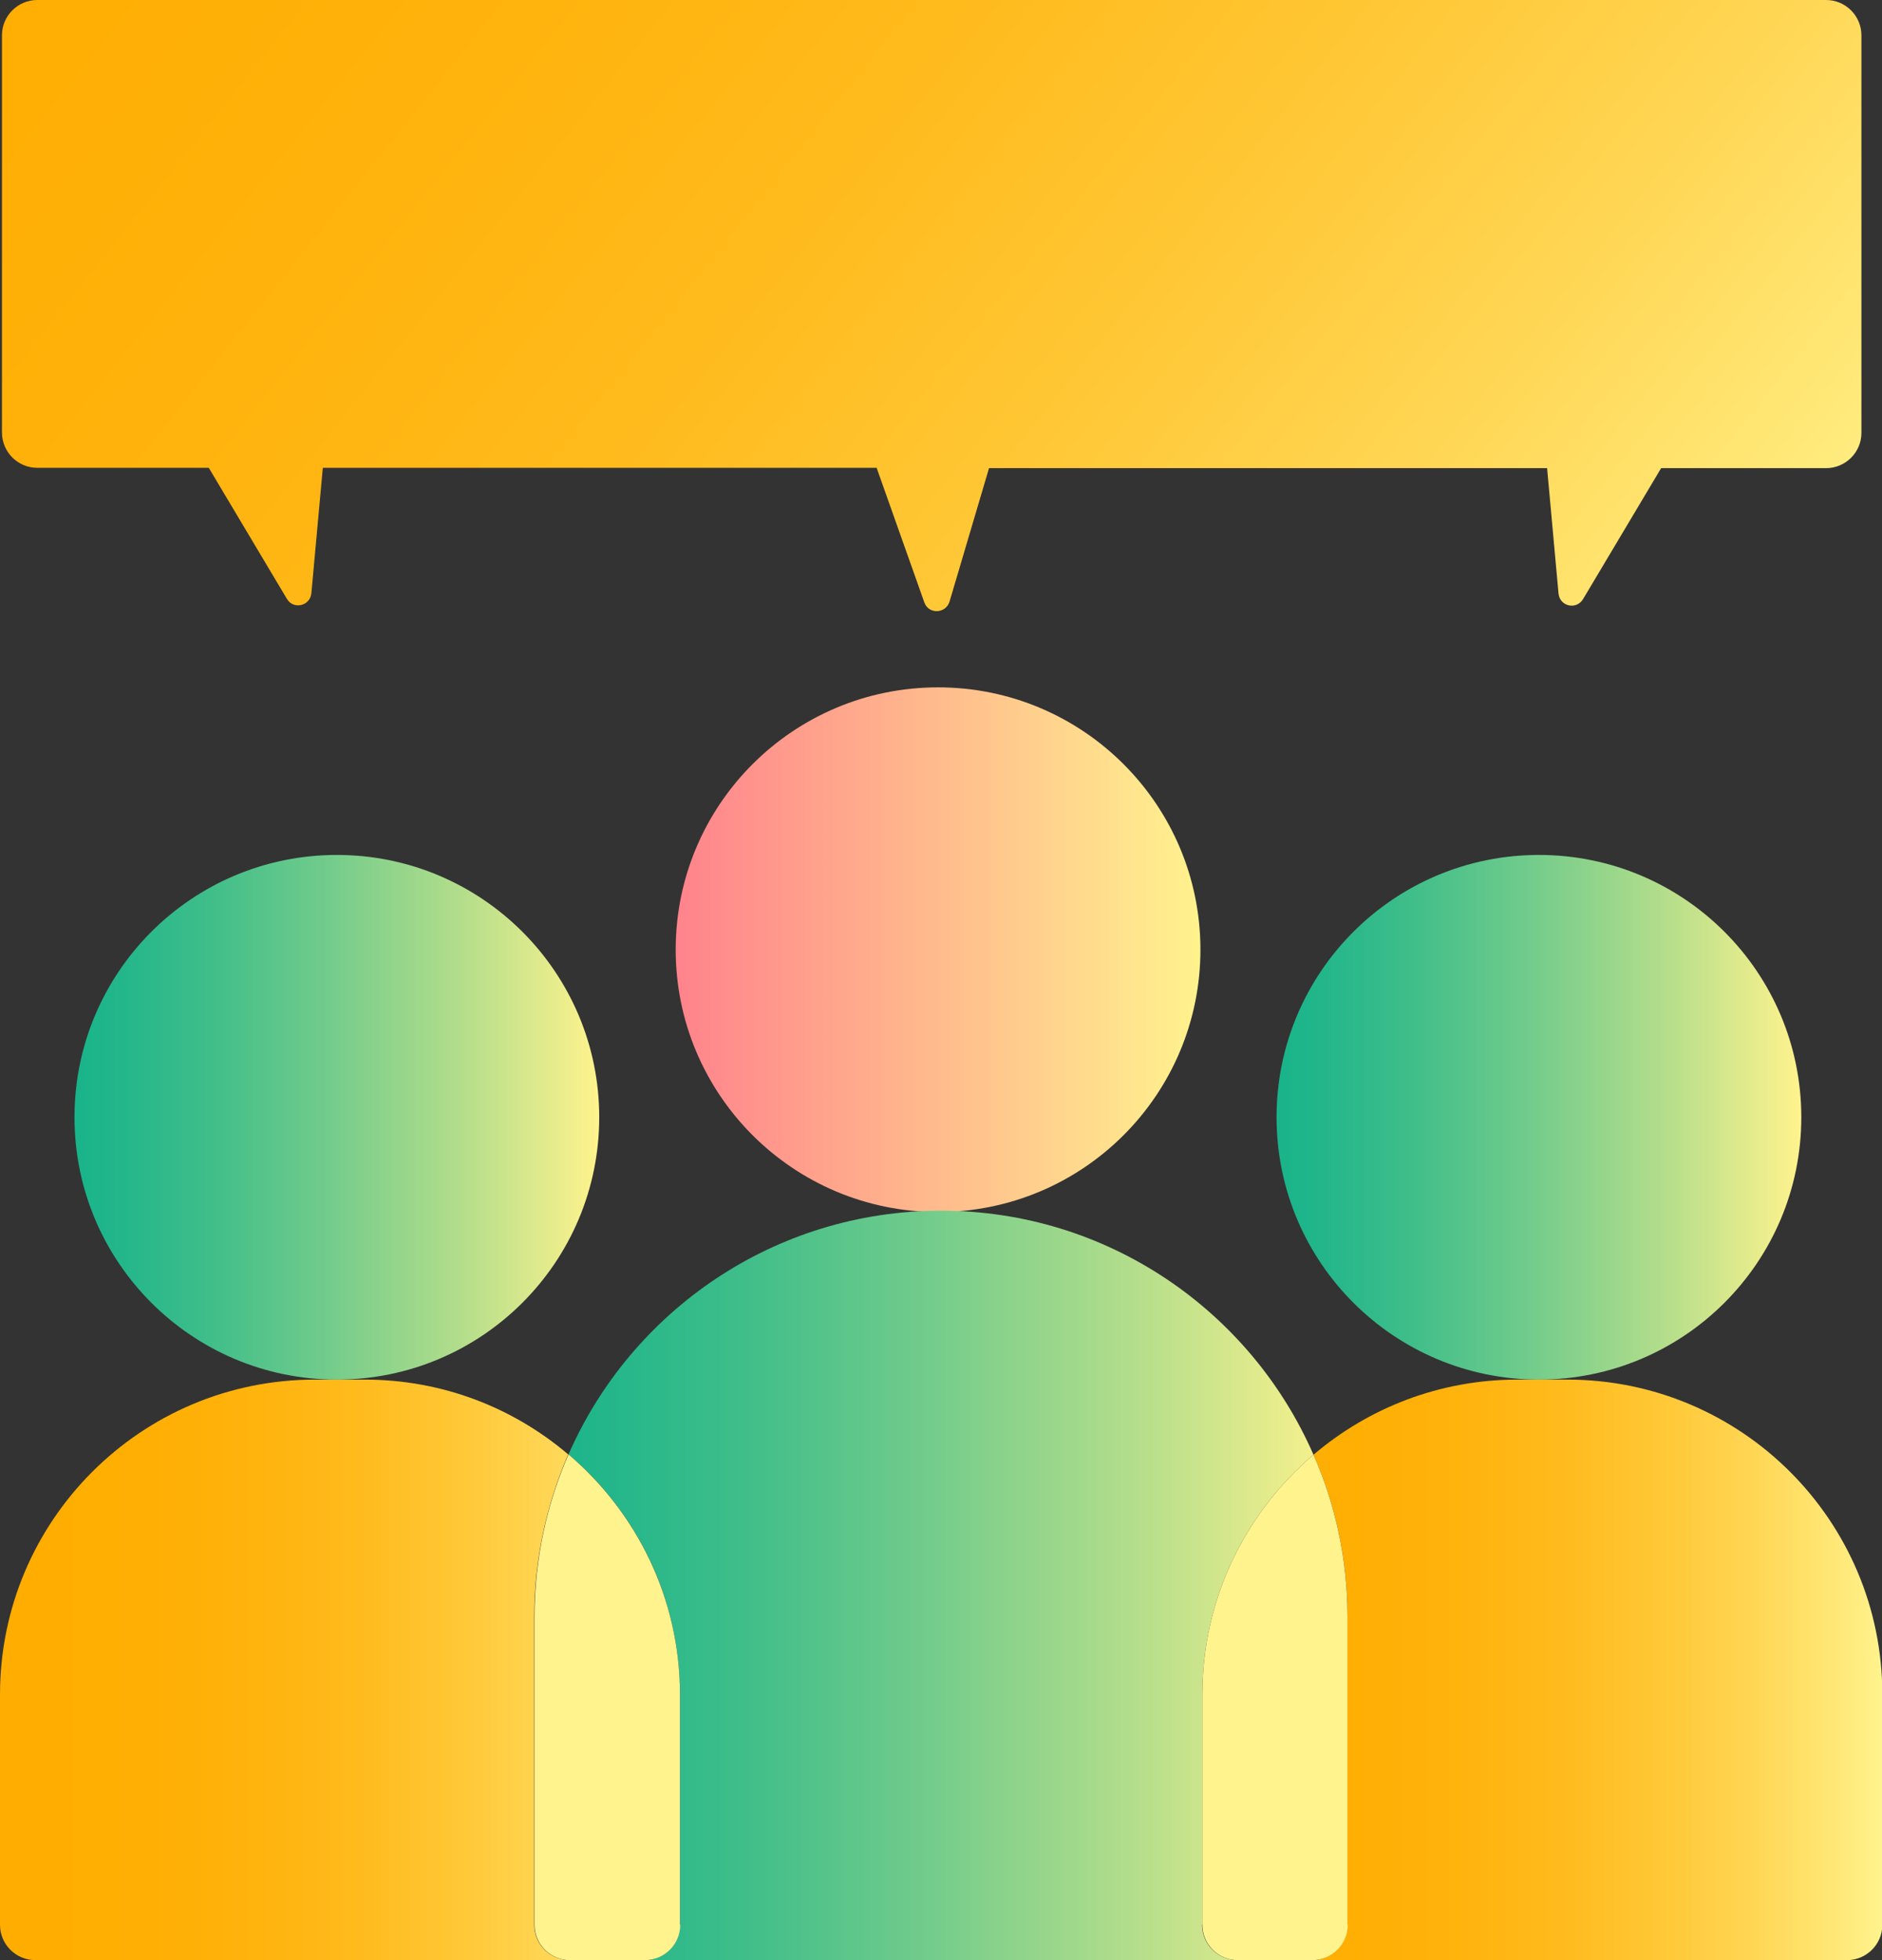
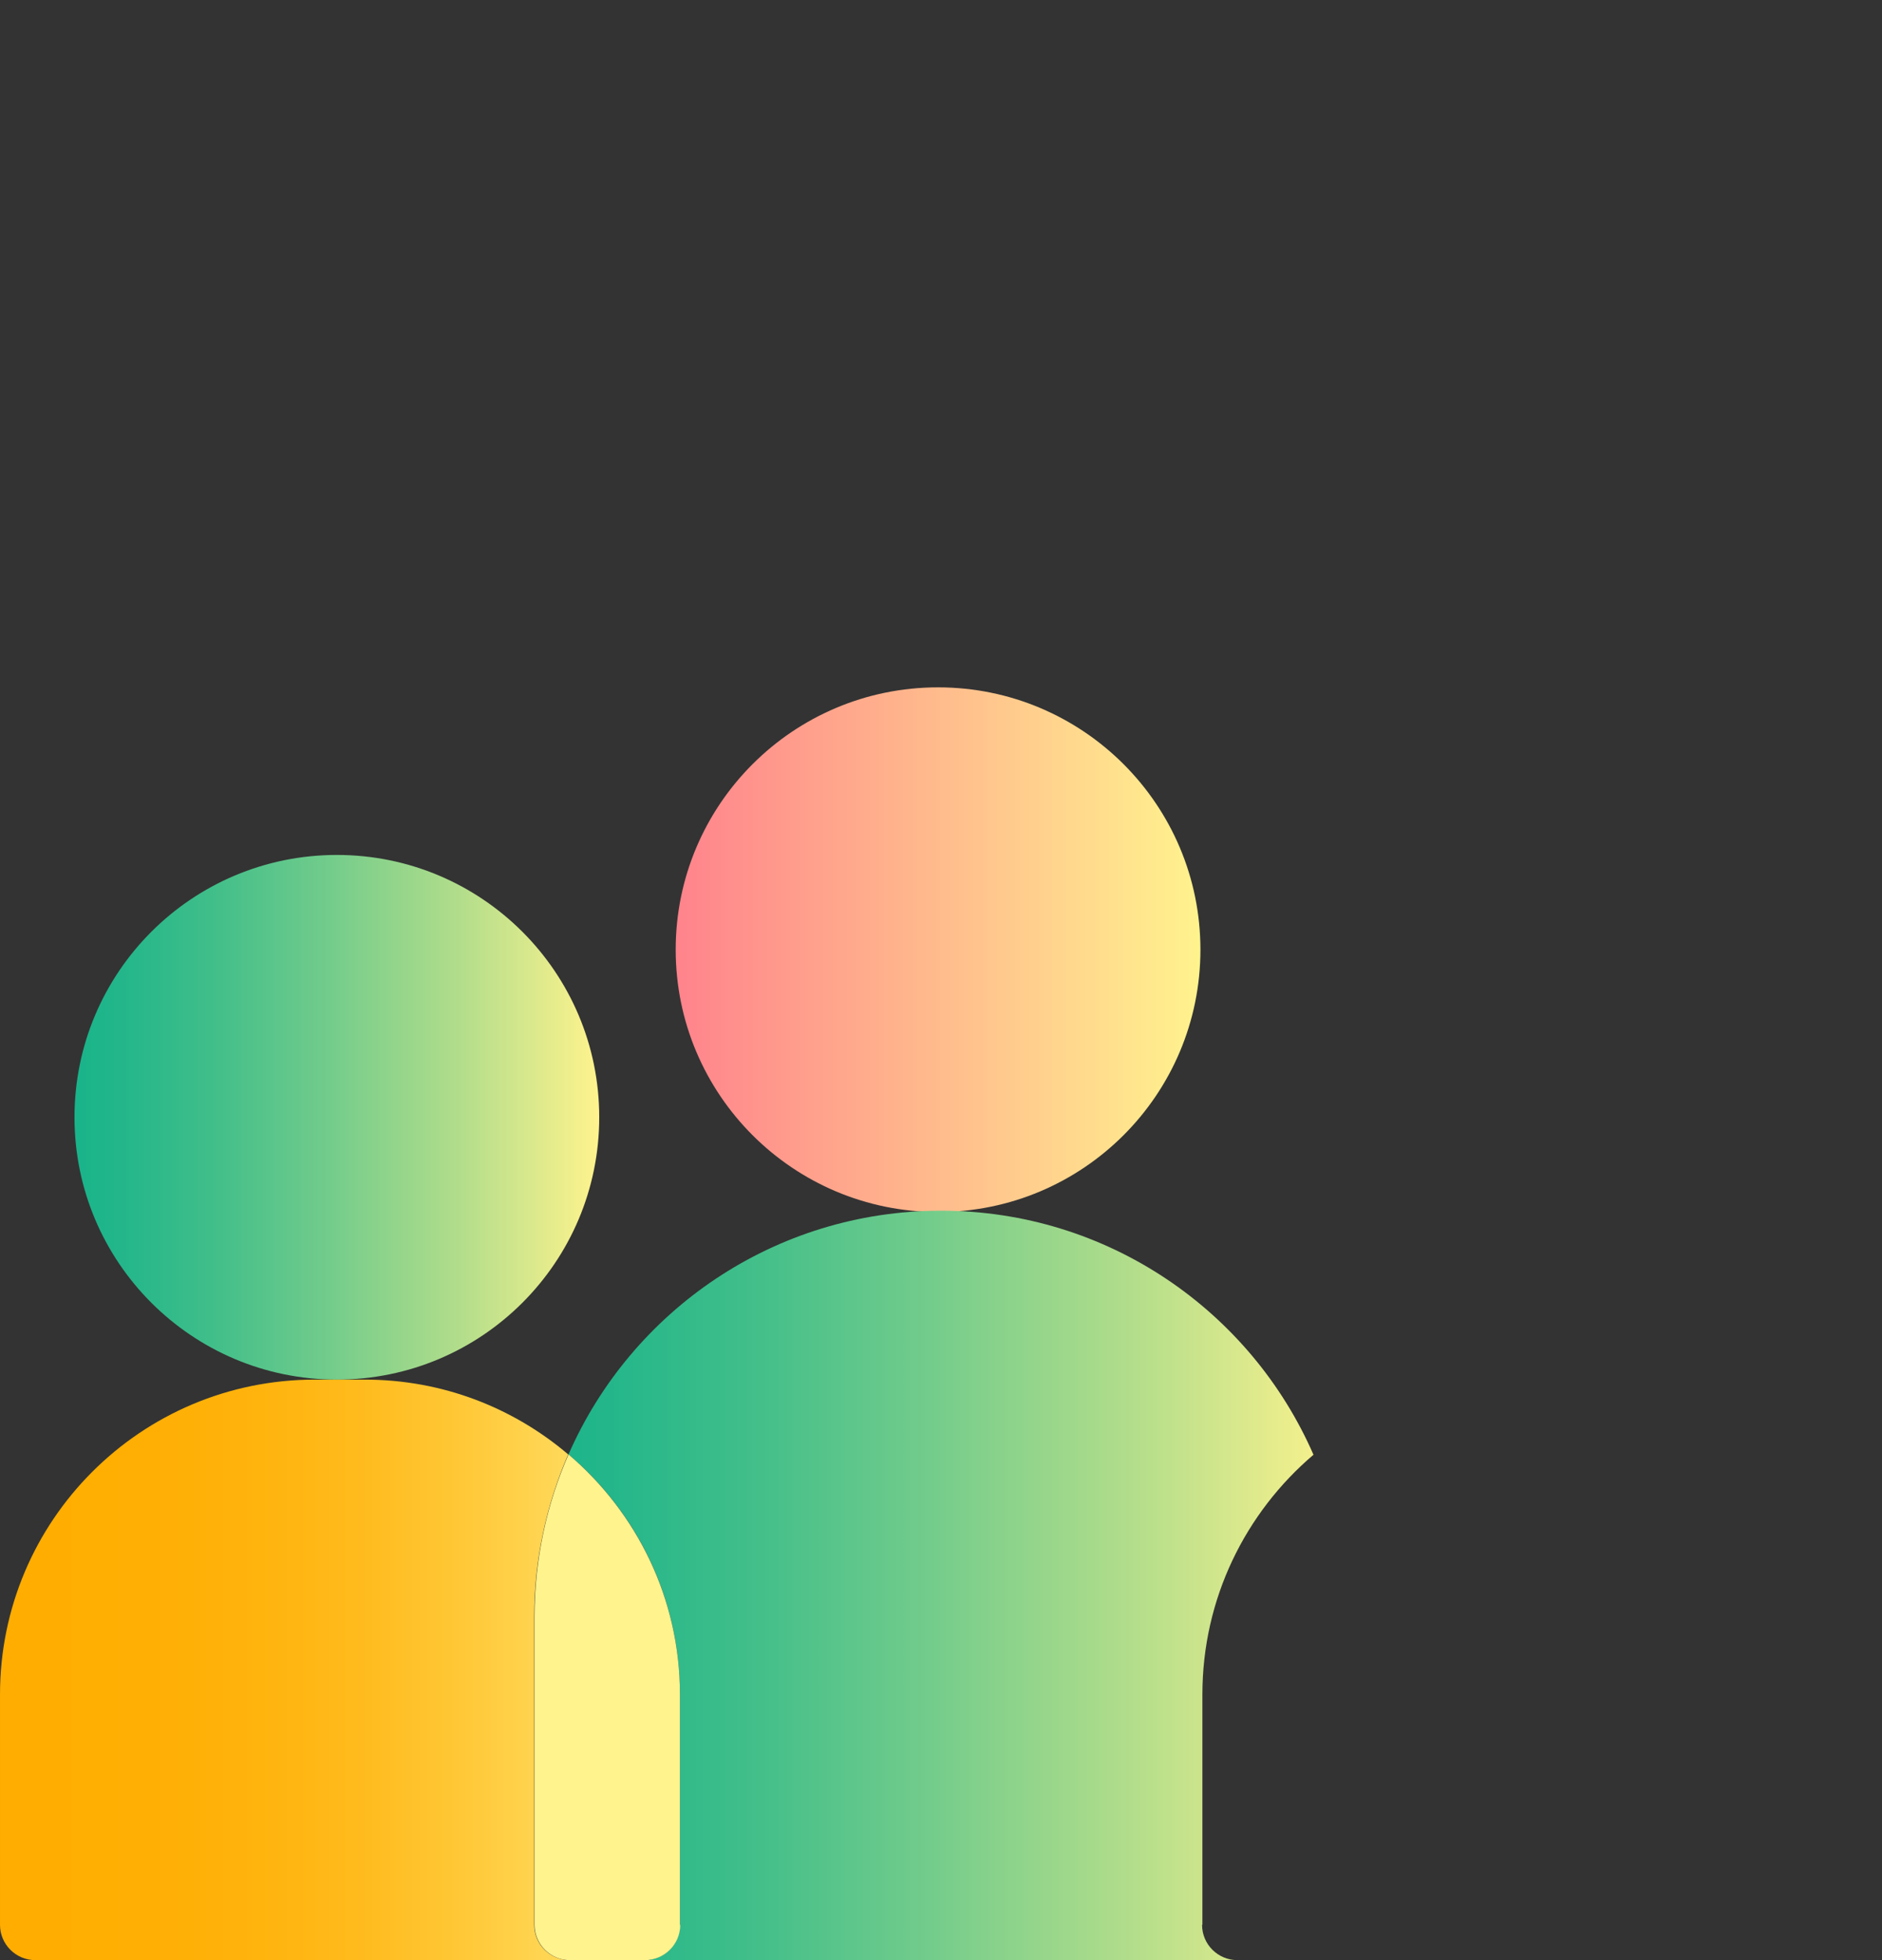
<svg xmlns="http://www.w3.org/2000/svg" xmlns:xlink="http://www.w3.org/1999/xlink" id="_图层_2" data-name="图层 2" viewBox="0 0 57.6 60">
  <rect x="0" y="0" width="57.6" height="60" fill="#333333" stroke="none" />
  <defs>
    <style>
      .cls-1 {
        fill: url(#_未命名的渐变_67-3);
      }

      .cls-1, .cls-2, .cls-3, .cls-4, .cls-5, .cls-6, .cls-7, .cls-8 {
        stroke-width: 0px;
      }

      .cls-2 {
        fill: url(#_未命名的渐变_44-3);
      }

      .cls-3 {
        fill: url(#_未命名的渐变_44);
      }

      .cls-4 {
        fill: url(#_未命名的渐变_67);
      }

      .cls-5 {
        fill: url(#_未命名的渐变_128);
      }

      .cls-6 {
        fill: url(#_未命名的渐变_67-2);
      }

      .cls-7 {
        fill: url(#_未命名的渐变_44-2);
      }

      .cls-8 {
        fill: #fff38d;
      }
    </style>
    <linearGradient id="_未命名的渐变_67" data-name="未命名的渐变 67" x1="-2.58" y1="-17.58" x2="51.39" y2="25.37" gradientUnits="userSpaceOnUse">
      <stop offset="0" stop-color="#ffad00" />
      <stop offset=".21" stop-color="#ffae03" />
      <stop offset=".38" stop-color="#ffb30d" />
      <stop offset=".53" stop-color="#ffbb1d" />
      <stop offset=".67" stop-color="#ffc735" />
      <stop offset=".81" stop-color="#ffd654" />
      <stop offset=".94" stop-color="#ffe979" />
      <stop offset="1" stop-color="#fff38d" />
    </linearGradient>
    <linearGradient id="_未命名的渐变_44" data-name="未命名的渐变 44" x1="2.28" y1="34.2" x2="18.34" y2="34.2" gradientUnits="userSpaceOnUse">
      <stop offset="0" stop-color="#19b48a" />
      <stop offset=".09" stop-color="#23b68a" />
      <stop offset=".26" stop-color="#40be8a" />
      <stop offset=".47" stop-color="#6fcb8b" />
      <stop offset=".73" stop-color="#b1dd8b" />
      <stop offset="1" stop-color="#fff38d" />
    </linearGradient>
    <linearGradient id="_未命名的渐变_44-2" data-name="未命名的渐变 44" x1="39.08" x2="55.13" xlink:href="#_未命名的渐变_44" />
    <linearGradient id="_未命名的渐变_128" data-name="未命名的渐变 128" x1="20.68" y1="29.07" x2="36.73" y2="29.07" gradientUnits="userSpaceOnUse">
      <stop offset="0" stop-color="#ff838c" />
      <stop offset="1" stop-color="#fff38d" />
    </linearGradient>
    <linearGradient id="_未命名的渐变_67-2" data-name="未命名的渐变 67" x1="0" y1="51.12" x2="20.81" y2="51.12" xlink:href="#_未命名的渐变_67" />
    <linearGradient id="_未命名的渐变_67-3" data-name="未命名的渐变 67" x1="36.8" y1="51.12" x2="57.6" y2="51.12" xlink:href="#_未命名的渐变_67" />
    <linearGradient id="_未命名的渐变_44-3" data-name="未命名的渐变 44" x1="16.35" y1="48.53" x2="41.24" y2="48.53" xlink:href="#_未命名的渐变_44" />
  </defs>
  <g id="_图层_1-2" data-name="图层 1">
    <g>
-       <path class="cls-4" d="m55.87,0H1.14C.55,0,.06.48.06,1.08v12.16c0,.59.48,1.08,1.08,1.08h5.25l2.39,4.01c.2.34.71.22.75-.17l.35-3.84h16.95l1.46,4.12c.13.37.65.35.77-.02l1.21-4.09h17.08l.35,3.84c.04.39.54.51.75.17l2.39-4.01h5.05c.59,0,1.08-.48,1.08-1.08V1.08c0-.59-.48-1.08-1.08-1.08Z" />
      <circle class="cls-3" cx="10.31" cy="34.2" r="8.03" />
-       <circle class="cls-7" cx="47.1" cy="34.2" r="8.03" />
      <circle class="cls-5" cx="28.71" cy="29.07" r="8.03" />
      <path class="cls-6" d="m16.35,58.92v-9.42c0-1.77.38-3.46,1.04-4.98-1.68-1.43-3.85-2.29-6.23-2.29h-1.52c-5.33,0-9.64,4.32-9.64,9.64v7.05c0,.59.48,1.08,1.08,1.08h16.35c-.59,0-1.08-.48-1.08-1.08Z" />
-       <path class="cls-1" d="m47.96,42.23h-1.52c-2.38,0-4.56.87-6.24,2.3.67,1.52,1.04,3.2,1.04,4.97v9.42c0,.59-.48,1.08-1.08,1.08h16.37c.59,0,1.08-.48,1.08-1.08v-7.05c0-5.33-4.32-9.64-9.64-9.64Z" />
      <path class="cls-2" d="m36.8,58.92v-7.05c0-2.94,1.32-5.57,3.4-7.34-1.92-4.4-6.3-7.47-11.4-7.47h0c-5.1,0-9.48,3.07-11.4,7.46,2.09,1.77,3.41,4.4,3.41,7.35v7.05c0,.59-.48,1.08-1.08,1.08h18.14c-.59,0-1.08-.48-1.08-1.08Z" />
      <path class="cls-8" d="m20.81,58.92v-7.05c0-2.95-1.33-5.58-3.41-7.35-.67,1.53-1.04,3.21-1.04,4.98v9.42c0,.59.48,1.08,1.08,1.08h2.3c.59,0,1.08-.48,1.08-1.08Z" />
-       <path class="cls-8" d="m41.24,58.92v-9.42c0-1.77-.37-3.45-1.04-4.97-2.08,1.77-3.4,4.4-3.4,7.34v7.05c0,.59.48,1.08,1.08,1.08h2.29c.59,0,1.08-.48,1.08-1.08Z" />
    </g>
  </g>
</svg>